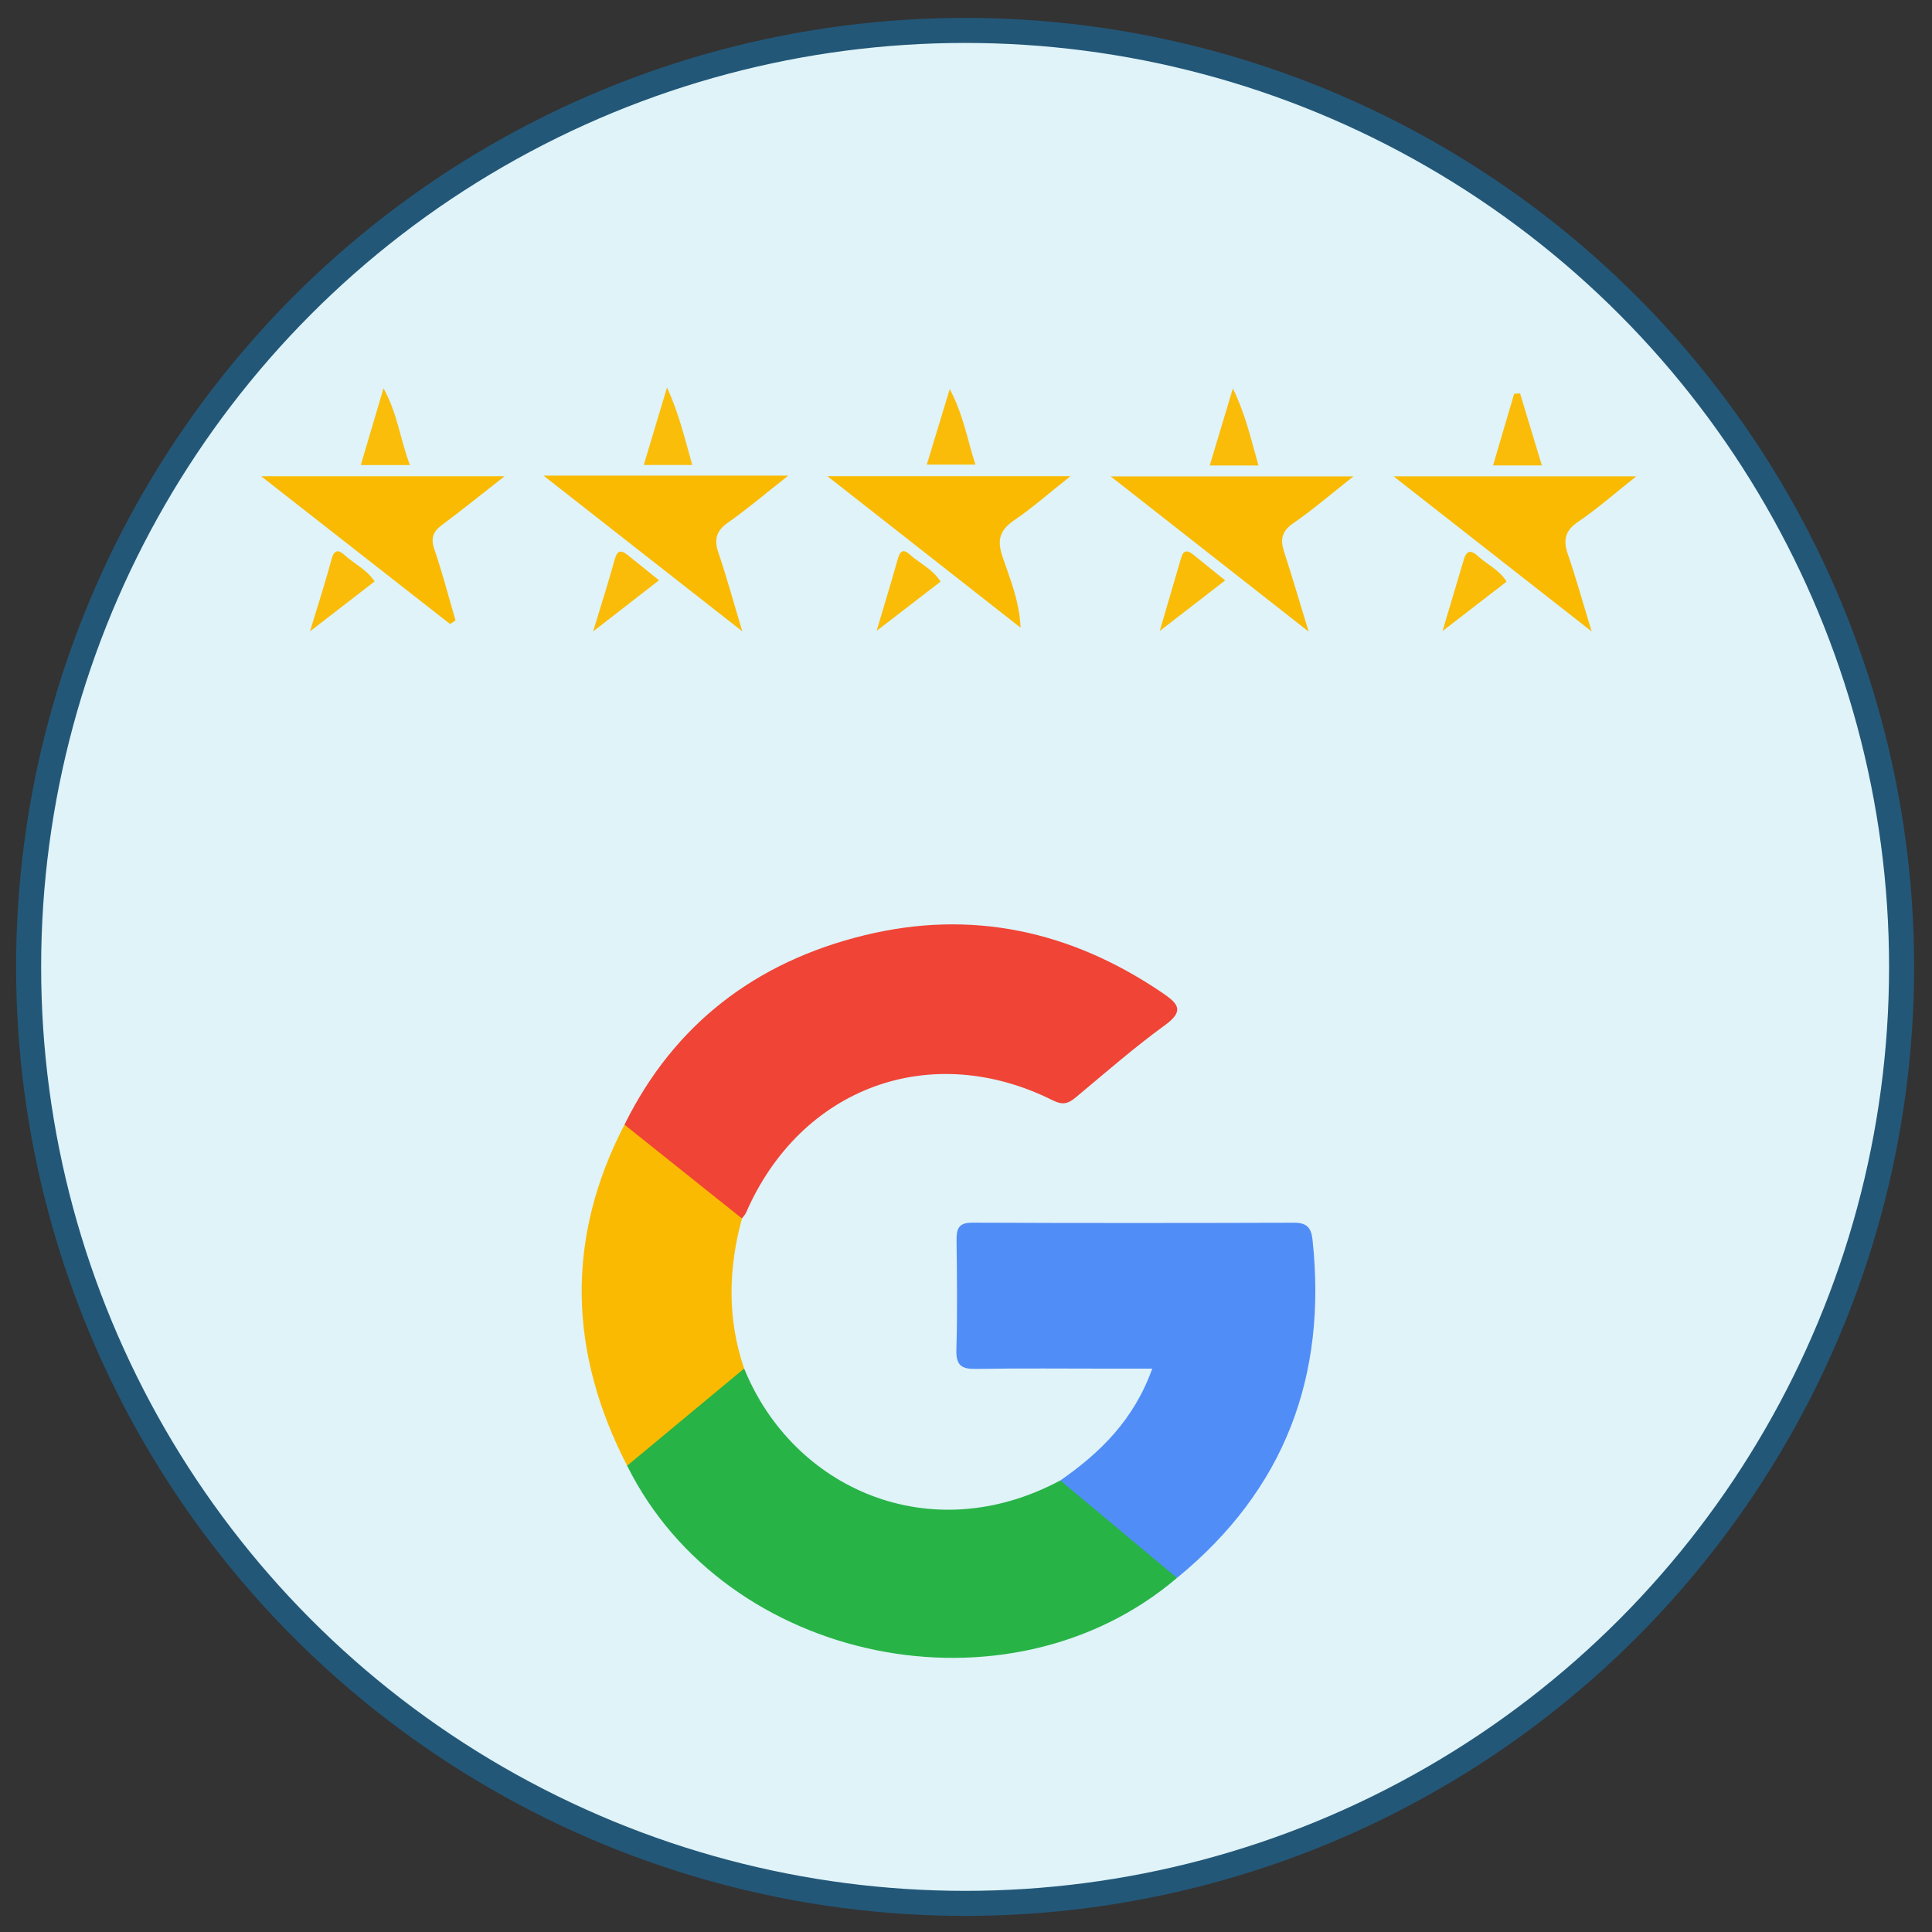
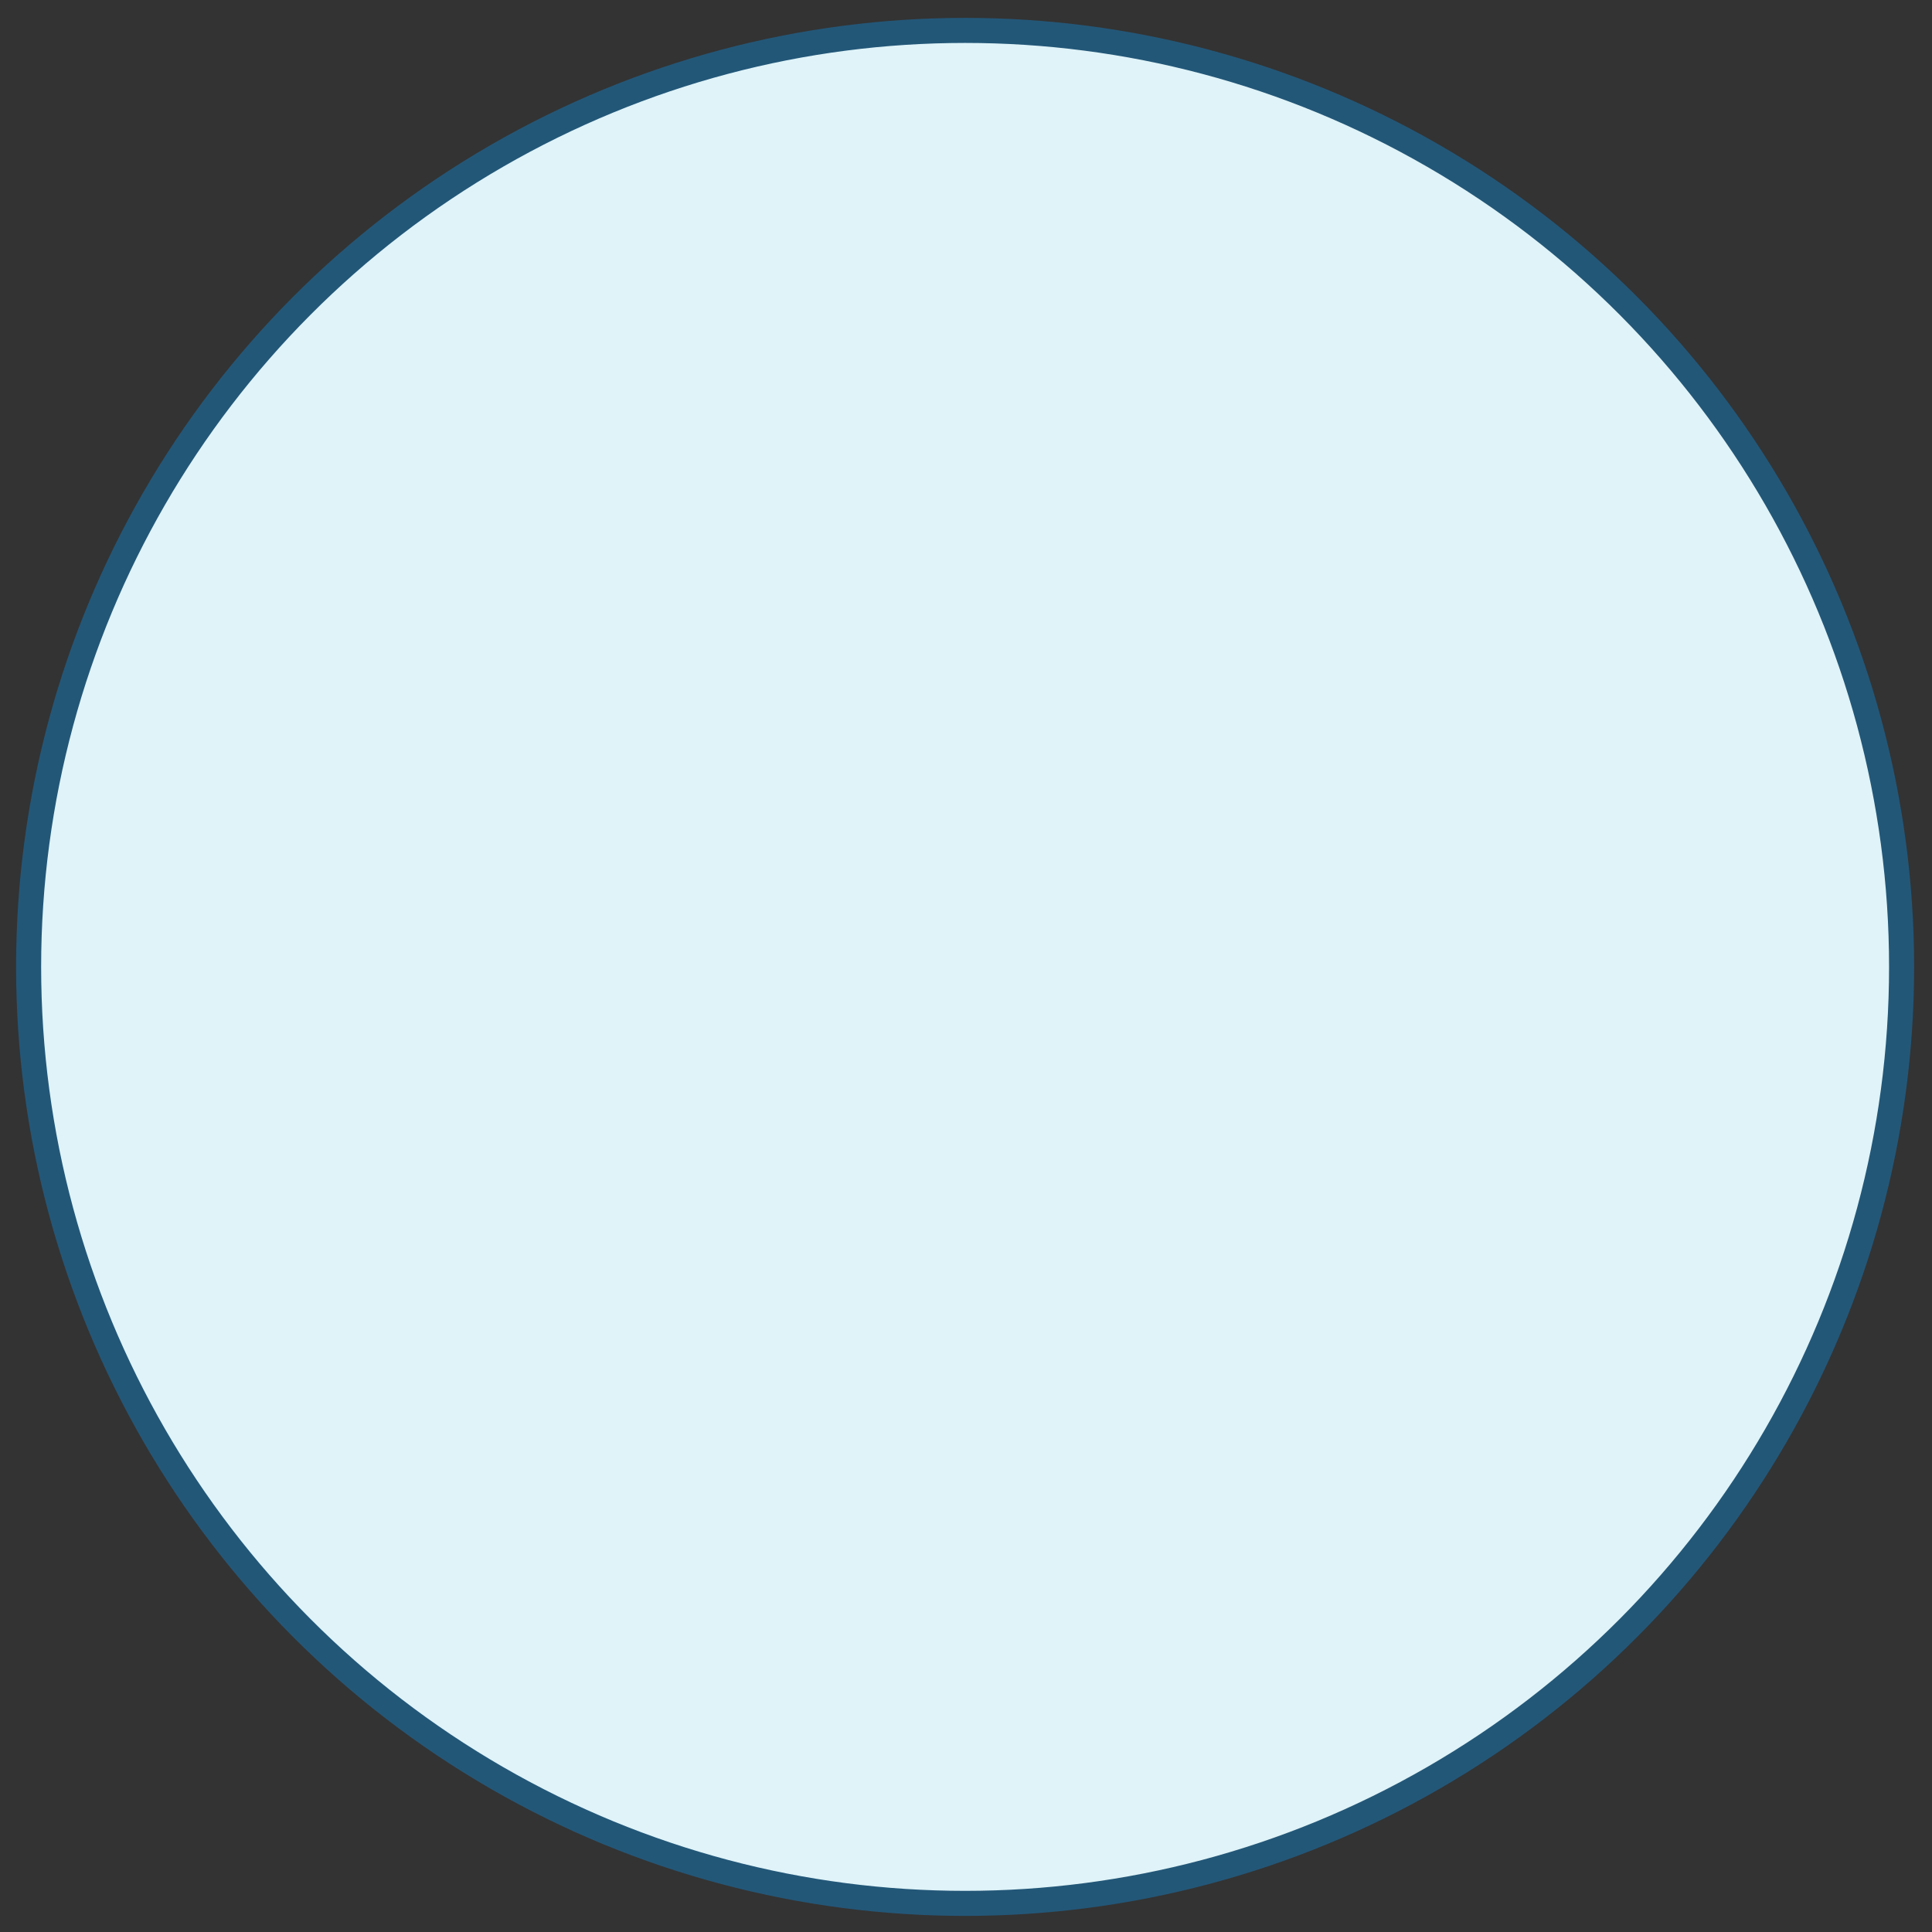
<svg xmlns="http://www.w3.org/2000/svg" id="Layer_1" data-name="Layer 1" viewBox="0 0 1080 1080">
  <rect x="0" y="0" width="1080" height="1080" fill="#333333" stroke="none" />
  <defs>
    <style>
      .cls-1 {
        fill: none;
      }

      .cls-1, .cls-2 {
        stroke: #235778;
        stroke-miterlimit: 10;
        stroke-width: 14px;
      }

      .cls-3 {
        clip-path: url(#clippath);
      }

      .cls-4, .cls-2 {
        fill: #dff3f8;
      }

      .cls-5 {
        fill: #fabd09;
      }

      .cls-5, .cls-6, .cls-7, .cls-8, .cls-9, .cls-10, .cls-11, .cls-12, .cls-13 {
        stroke-width: 0px;
      }

      .cls-6 {
        fill: #faba01;
      }

      .cls-7 {
        fill: #fabc07;
      }

      .cls-8 {
        fill: #fabc08;
      }

      .cls-9 {
        fill: #fabc09;
      }

      .cls-10 {
        fill: #fabd0a;
      }

      .cls-11 {
        fill: #518df7;
      }

      .cls-12 {
        fill: #28b347;
      }

      .cls-13 {
        fill: #f04436;
      }
    </style>
    <clipPath id="clippath">
-       <circle class="cls-2" cx="539.5" cy="540.5" r="523.5" />
-     </clipPath>
+       </clipPath>
  </defs>
  <circle class="cls-4" cx="539.5" cy="540.5" r="523.5" />
  <g class="cls-3">
    <g>
      <path class="cls-11" d="m592.74,827.58c22.29-15.5,41.12-33.88,51.37-62.5-8.68,0-16.1,0-23.52,0-24.98,0-49.96-.27-74.92.15-8.03.14-11.29-1.85-11.04-10.55.58-20.42.35-40.87.09-61.3-.08-6.48,1.13-9.94,8.84-9.9,59.94.25,119.88.21,179.82.03,6.89-.02,9.58,2.59,10.31,9.34,8.28,76.53-15.63,140.08-75.73,189.2-20.18-9.66-34.74-26.7-52.14-40-5.02-3.84-12.32-6.46-13.08-14.47Z" />
      <path class="cls-13" d="m349.09,628.69c27.9-56.49,73.71-91.05,133.97-105.83,60.1-14.75,115.85-2.48,166.91,32.29,8.83,6.01,12.15,10,1.18,17.97-17.21,12.52-33.3,26.59-49.67,40.23-4.22,3.52-7.25,4.61-12.97,1.75-68.19-34.09-140.9-7.3-171.44,62.73-.52,1.2-1.53,2.2-2.31,3.29-8.24.81-12.71-5.52-18.22-9.75-13.15-10.09-25.41-21.28-38.64-31.28-3.9-2.95-7.89-6.06-8.81-11.41Z" />
-       <path class="cls-12" d="m592.74,827.58c21.74,18.16,43.47,36.32,65.21,54.48-94.34,80.36-252.3,48.13-307.38-62.72.2-.88.23-1.97.79-2.57,19.13-20.26,39.68-38.75,64.62-51.77,27.36,67.37,104.23,101.42,176.75,62.57Z" />
      <path class="cls-6" d="m415.98,765.01c-21.8,18.11-43.6,36.22-65.41,54.33-32.66-63.3-34.55-126.83-1.49-190.64,21.89,17.48,43.79,34.95,65.68,52.43-7.66,28.08-8.29,56.05,1.22,83.88Z" />
      <path class="cls-6" d="m756.57,266.31c-12.84,10.11-22.8,18.72-33.58,26.14-6.5,4.47-7.43,9.11-5.18,15.99,4.44,13.58,8.43,27.31,13.72,44.62-38.13-29.9-73.18-57.38-110.63-86.75h135.67Z" />
      <path class="cls-6" d="m779.04,266.29h135.63c-12.2,9.65-21.91,18.23-32.54,25.43-7.48,5.07-8.36,10.38-5.63,18.28,4.41,12.78,8.01,25.83,13.24,42.97-38.13-29.86-73.2-57.32-110.7-86.69Z" />
      <path class="cls-6" d="m303.85,265.88h136.79c-12.79,10.06-22.84,18.64-33.61,26.19-6.74,4.72-7.97,9.56-5.38,17.1,4.52,13.15,8.14,26.61,13.28,43.73-37.97-29.74-72.97-57.16-111.08-87.01Z" />
      <path class="cls-6" d="m146.02,266.24h136.02c-13.16,10.29-23.9,18.99-34.99,27.23-5.1,3.79-6.36,7.45-4.21,13.72,4.48,13.03,7.93,26.41,11.8,39.64-1.02.66-2.05,1.33-3.07,1.99-34.32-26.85-68.64-53.7-105.56-82.58Z" />
      <path class="cls-6" d="m598.36,266.21c-12.1,9.58-21.25,17.69-31.28,24.51-7.95,5.41-9.91,10.75-6.77,20.17,4.08,12.26,9.46,24.4,10.21,39.99-36.2-28.39-70.88-55.6-107.97-84.68h135.81Z" />
      <path class="cls-8" d="m173.29,352.94c4.94-16.35,8.85-28.3,12.08-40.43,1.57-5.9,4.28-4.94,7.42-2.07,5.3,4.84,12.22,7.84,16.58,14.6-11.02,8.52-21.99,17.01-36.08,27.9Z" />
      <path class="cls-8" d="m331.55,352.98c4.83-15.93,8.69-27.85,11.98-39.92,1.35-4.94,3.16-6.13,7.23-2.88,5.6,4.48,11.18,8.99,17.64,14.19-11.75,9.12-22.62,17.57-36.85,28.61Z" />
-       <path class="cls-7" d="m525.79,325.12c-11.13,8.57-22.16,17.06-35.75,27.52,4.57-15.43,8.38-27.81,11.86-40.29,1.17-4.19,3.02-5.66,6.42-2.58,5.63,5.11,12.99,8.25,17.47,15.34Z" />
+       <path class="cls-7" d="m525.79,325.12c-11.13,8.57-22.16,17.06-35.75,27.52,4.57-15.43,8.38-27.81,11.86-40.29,1.17-4.19,3.02-5.66,6.42-2.58,5.63,5.11,12.99,8.25,17.47,15.34" />
      <path class="cls-7" d="m684.87,324.45c-12.29,9.5-22.95,17.74-36.57,28.26,4.64-15.84,8.35-28.41,12-40.99,1.41-4.83,3.99-3.9,6.93-1.53,5.57,4.5,11.14,9,17.64,14.25Z" />
-       <path class="cls-7" d="m842.2,325.12c-11.15,8.61-22.14,17.09-35.81,27.64,4.61-15.47,8.3-27.8,11.95-40.14,1.52-5.15,4.14-5.1,7.72-1.85,5.23,4.76,12.05,7.76,16.14,14.35Z" />
-       <path class="cls-10" d="m359.87,259.93c4.2-14,8.24-27.48,13-43.34,6.86,15.13,10.03,28.91,14.11,43.34h-27.11Z" />
      <path class="cls-5" d="m201.69,259.97c4.19-14.17,8.12-27.42,12.7-42.92,7.97,14.49,9.39,29.02,14.77,42.92h-27.47Z" />
      <path class="cls-9" d="m518.08,259.73c4.27-14.06,8.17-26.9,12.83-42.23,7.72,14.53,9.78,28.22,14.38,42.23h-27.21Z" />
      <path class="cls-9" d="m703.49,260.2h-27.24c4.17-13.88,8.11-27,12.93-43.07,7.32,15.13,10.18,28.71,14.31,43.07Z" />
      <path class="cls-8" d="m849.73,219.92c3.98,13.16,7.97,26.32,12.18,40.25h-27.28c4.05-13.76,7.92-26.9,11.79-40.05,1.1-.06,2.21-.13,3.31-.19Z" />
    </g>
  </g>
  <circle class="cls-1" cx="539.5" cy="540.5" r="523.5" />
</svg>